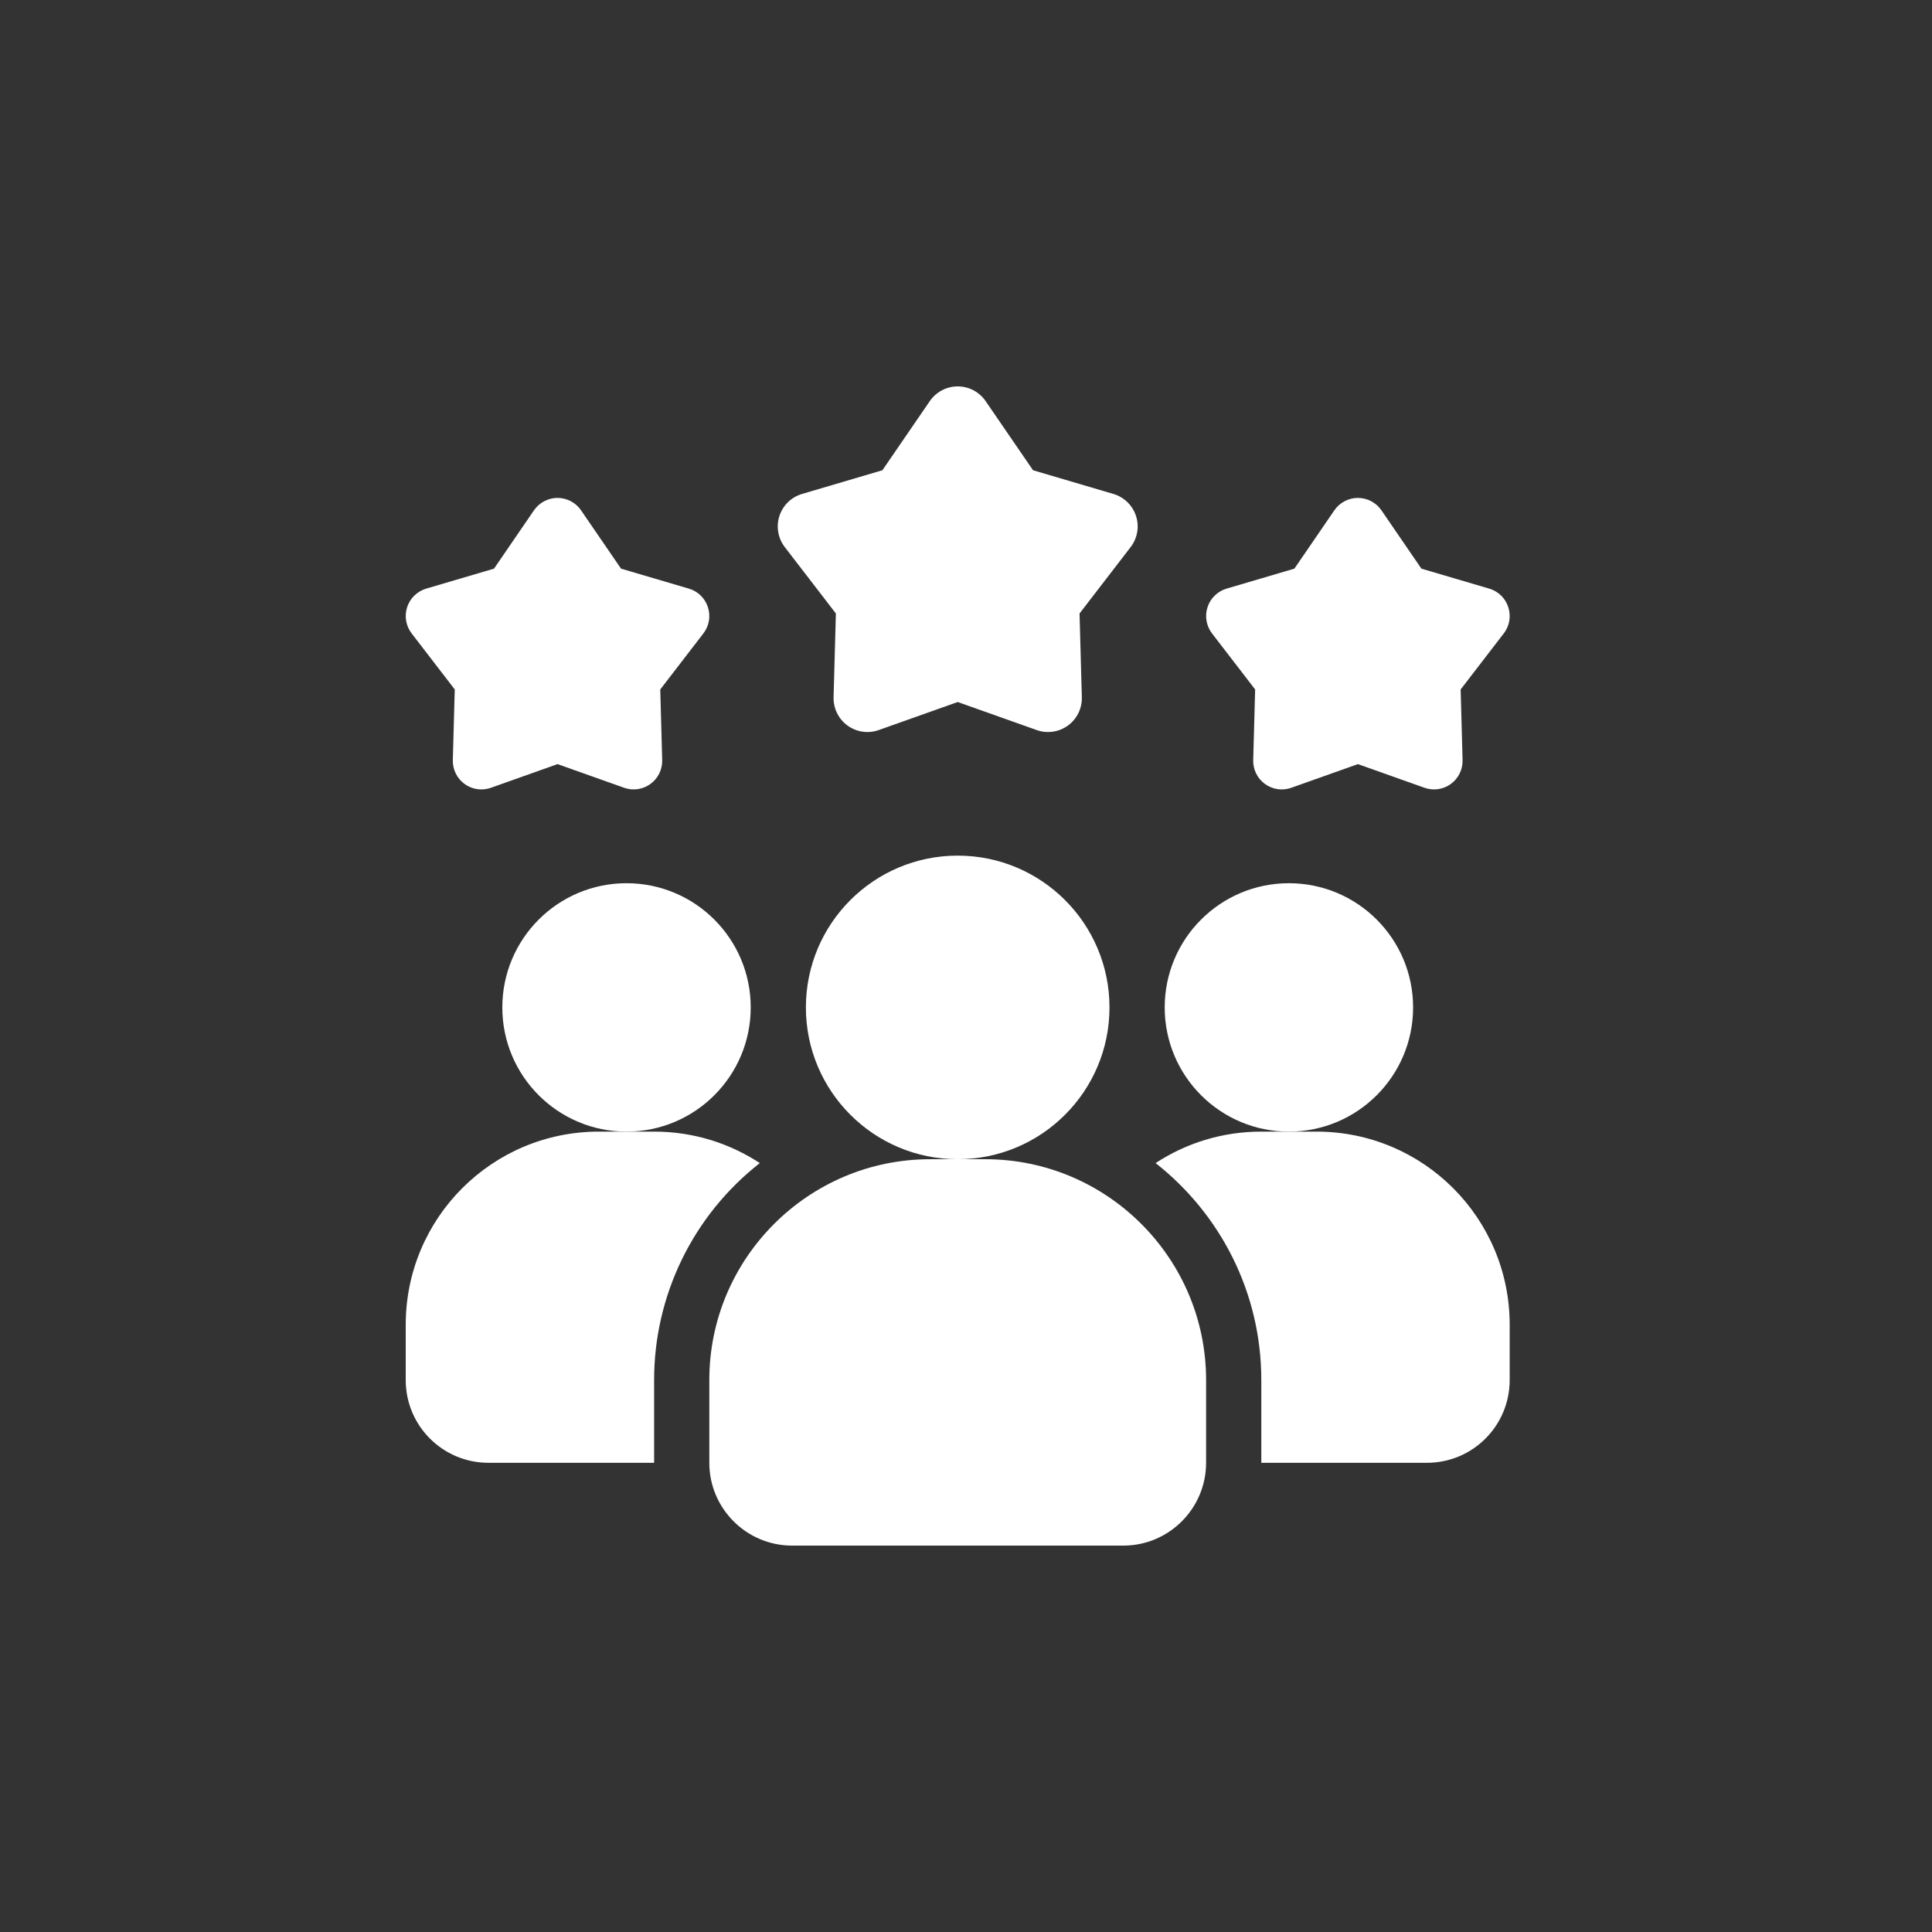
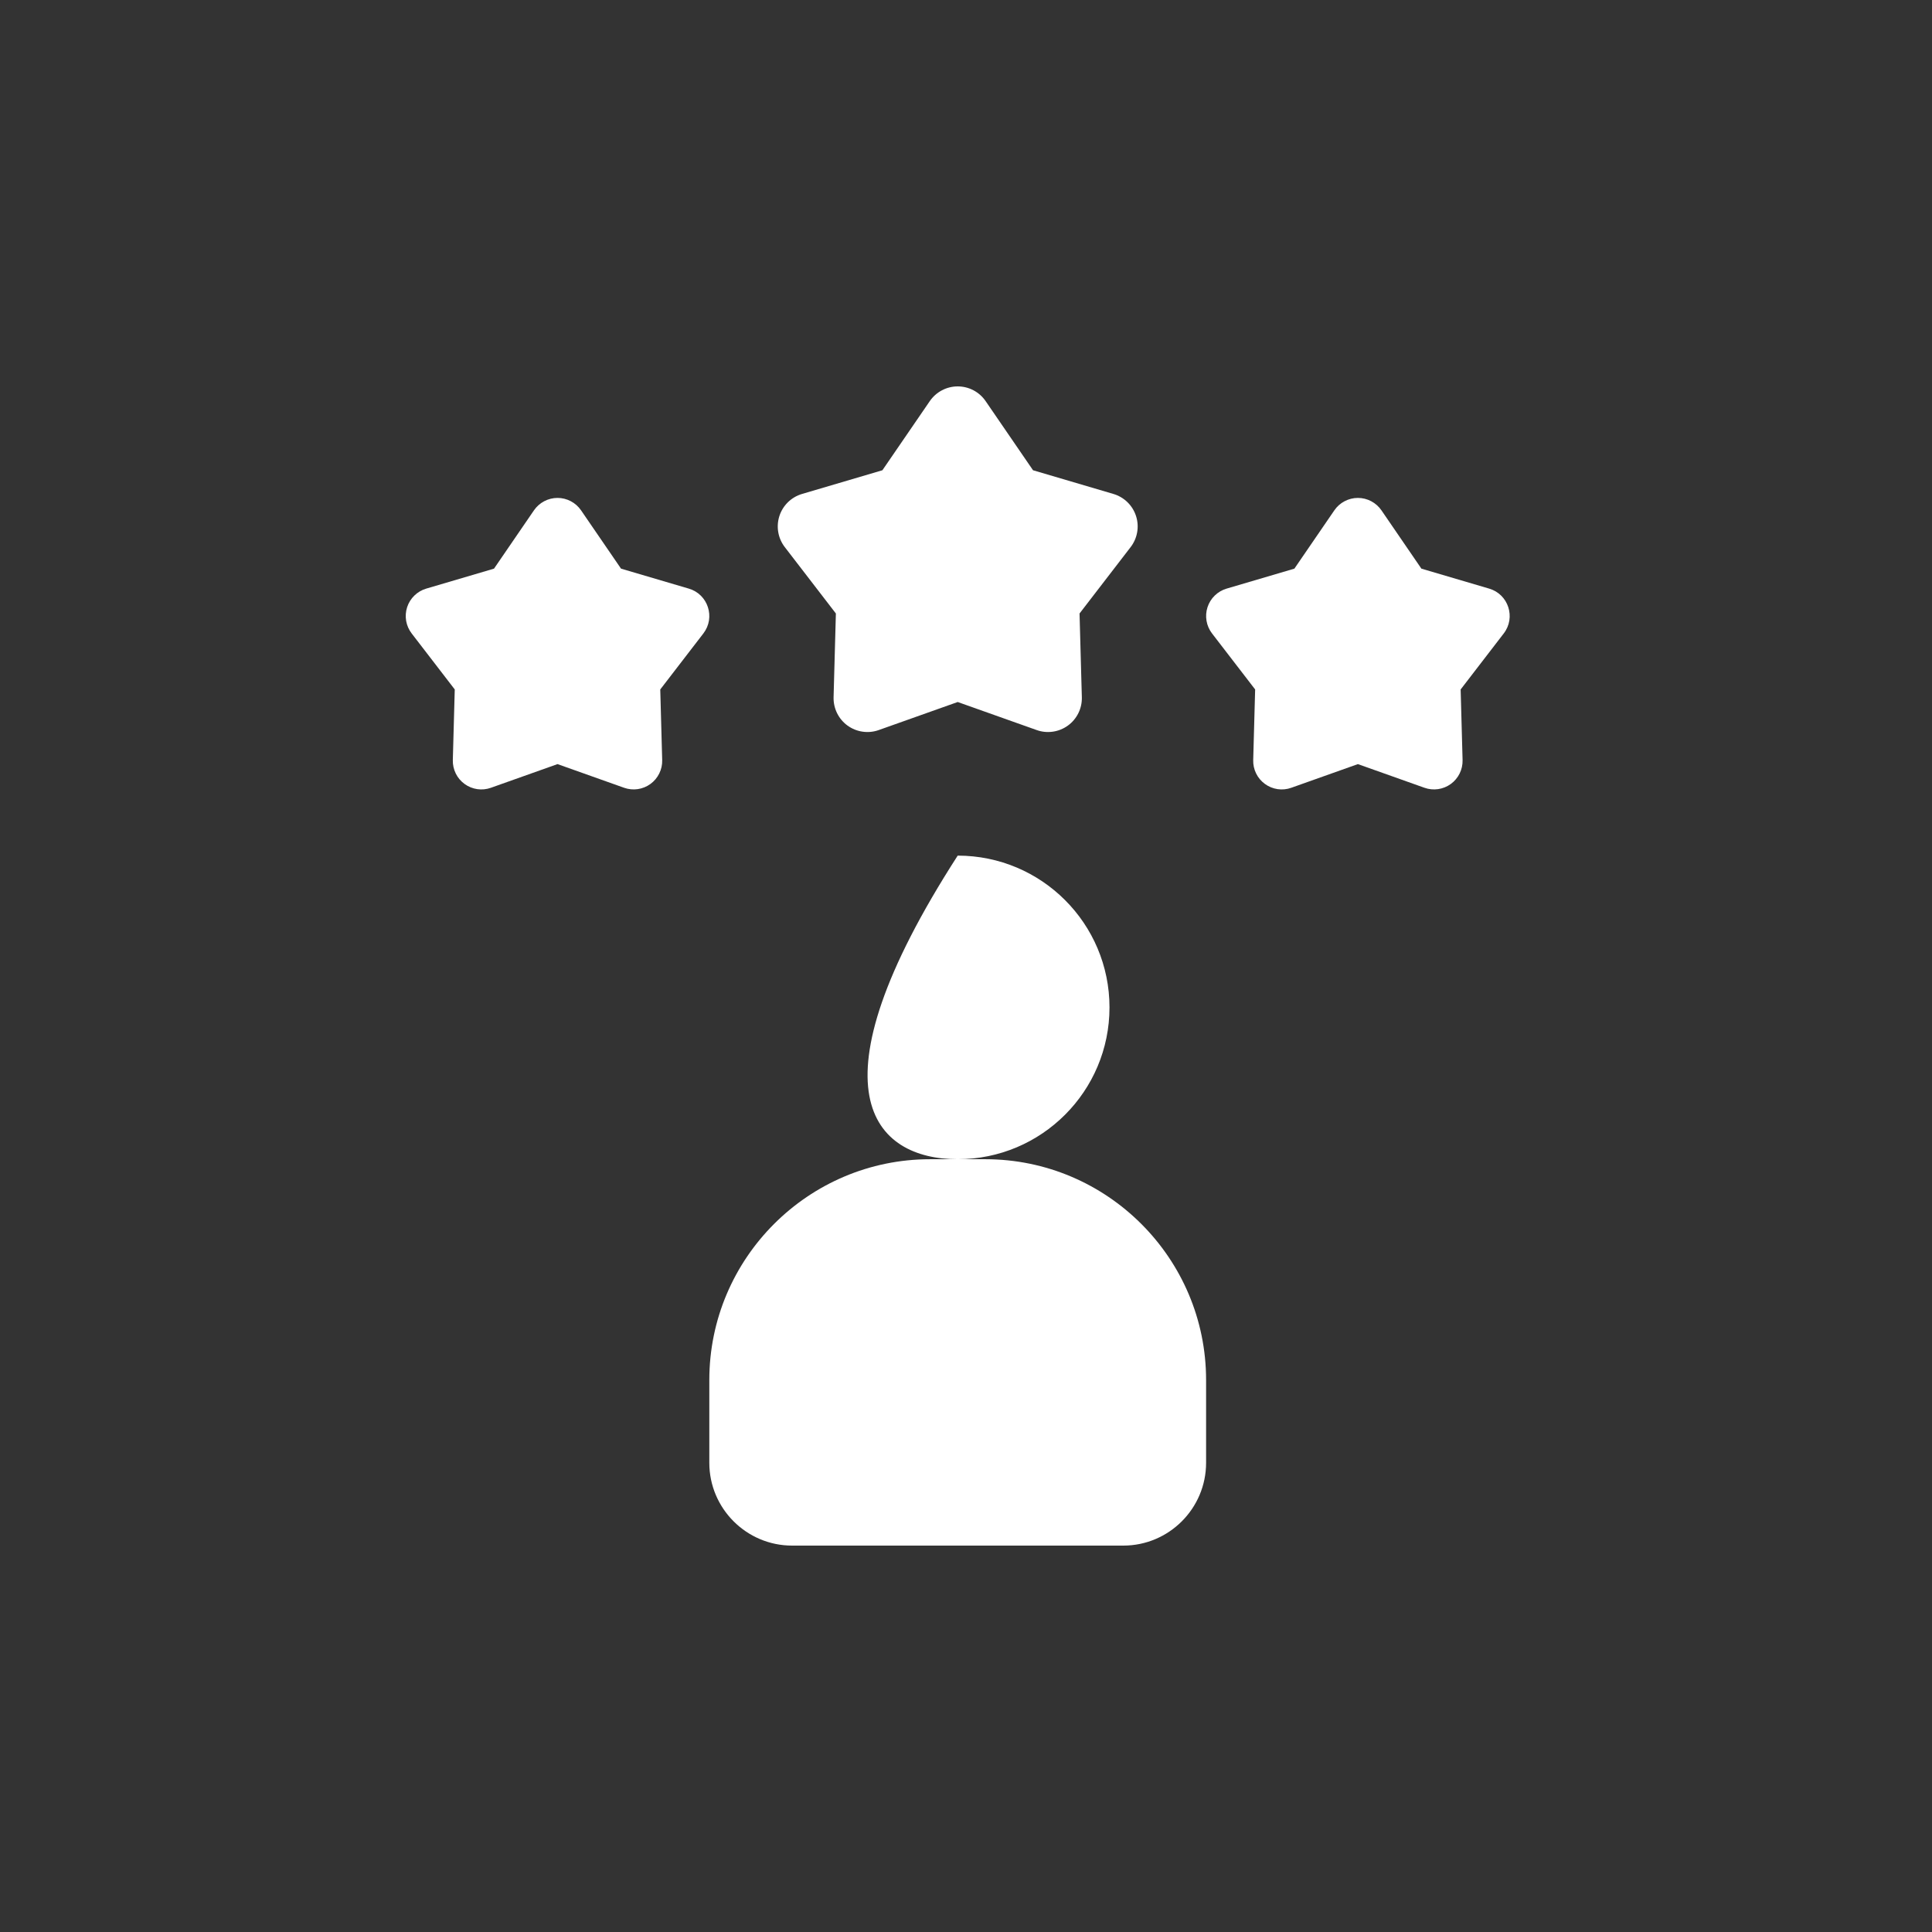
<svg xmlns="http://www.w3.org/2000/svg" width="100" height="100" viewBox="0 0 100 100" fill="none">
  <rect x="0" y="0" width="100" height="100" fill="#333333" stroke="none" />
-   <path d="M39.328 60.201C37.623 61.534 36.245 63.238 35.297 65.183C34.349 67.129 33.856 69.265 33.857 71.429V75.714H25.286C22.914 75.714 21 73.8 21 71.429V68.572C21 63.043 25.471 58.572 31 58.572H33.857C35.885 58.572 37.757 59.172 39.328 60.201Z" fill="white" />
-   <path d="M66.713 58.572C70.264 58.572 73.142 55.694 73.142 52.144C73.142 48.593 70.264 45.715 66.713 45.715C63.163 45.715 60.285 48.593 60.285 52.144C60.285 55.694 63.163 58.572 66.713 58.572Z" fill="white" />
-   <path d="M32.428 58.572C35.979 58.572 38.857 55.694 38.857 52.144C38.857 48.593 35.979 45.715 32.428 45.715C28.878 45.715 26 48.593 26 52.144C26 55.694 28.878 58.572 32.428 58.572Z" fill="white" />
-   <path d="M78.141 68.572V71.429C78.141 73.8 76.227 75.714 73.856 75.714H65.285V71.429C65.285 66.872 63.142 62.815 59.813 60.201C61.385 59.172 63.256 58.572 65.285 58.572H68.142C73.67 58.572 78.141 63.043 78.141 68.572Z" fill="white" />
-   <path d="M49.57 60.001C53.909 60.001 57.427 56.483 57.427 52.144C57.427 47.804 53.909 44.287 49.57 44.287C45.231 44.287 41.713 47.804 41.713 52.144C41.713 56.483 45.231 60.001 49.57 60.001Z" fill="white" />
+   <path d="M49.57 60.001C53.909 60.001 57.427 56.483 57.427 52.144C57.427 47.804 53.909 44.287 49.57 44.287C41.713 56.483 45.231 60.001 49.57 60.001Z" fill="white" />
  <path d="M50.999 60.001H48.142C41.841 60.001 36.714 65.128 36.714 71.429V75.714C36.714 78.077 38.636 80 40.999 80H58.142C60.505 80 62.427 78.077 62.427 75.714V71.429C62.427 65.128 57.3 60.001 50.999 60.001ZM70.284 39.55L66.837 40.775C66.611 40.856 66.369 40.88 66.131 40.846C65.894 40.811 65.668 40.72 65.474 40.578C65.28 40.437 65.123 40.251 65.017 40.036C64.911 39.82 64.859 39.583 64.866 39.343L64.966 35.686L62.734 32.786C62.588 32.595 62.49 32.372 62.45 32.136C62.409 31.899 62.426 31.657 62.501 31.428C62.575 31.2 62.703 30.993 62.875 30.826C63.047 30.658 63.257 30.535 63.487 30.467L66.997 29.433L69.066 26.414C69.201 26.216 69.383 26.055 69.596 25.943C69.808 25.831 70.044 25.772 70.284 25.772C70.524 25.772 70.761 25.831 70.973 25.943C71.185 26.055 71.367 26.216 71.503 26.414L73.571 29.433L77.081 30.467C78.077 30.76 78.467 31.963 77.834 32.786L75.603 35.686L75.703 39.343C75.709 39.582 75.657 39.82 75.551 40.035C75.445 40.251 75.288 40.437 75.094 40.578C74.9 40.719 74.674 40.81 74.437 40.845C74.2 40.879 73.957 40.855 73.731 40.775L70.284 39.55ZM28.857 39.55L25.41 40.775C25.184 40.856 24.941 40.88 24.704 40.846C24.466 40.811 24.241 40.72 24.047 40.578C23.852 40.437 23.695 40.251 23.59 40.036C23.484 39.82 23.432 39.583 23.438 39.343L23.538 35.686L21.307 32.786C21.161 32.595 21.063 32.372 21.022 32.136C20.982 31.899 20.999 31.657 21.073 31.428C21.147 31.2 21.276 30.993 21.448 30.826C21.62 30.658 21.83 30.535 22.06 30.467L25.57 29.433L27.638 26.414C27.774 26.216 27.956 26.055 28.168 25.943C28.38 25.831 28.617 25.772 28.857 25.772C29.097 25.772 29.333 25.831 29.546 25.943C29.758 26.055 29.94 26.216 30.075 26.414L32.144 29.433L35.654 30.467C36.65 30.76 37.039 31.963 36.407 32.786L34.175 35.686L34.275 39.343C34.282 39.582 34.23 39.82 34.123 40.035C34.017 40.251 33.861 40.437 33.666 40.578C33.472 40.719 33.247 40.81 33.01 40.845C32.772 40.879 32.53 40.855 32.304 40.775L28.857 39.55ZM49.571 36.336L45.483 37.788C45.215 37.884 44.928 37.912 44.647 37.871C44.365 37.831 44.098 37.722 43.867 37.555C43.637 37.388 43.451 37.167 43.326 36.911C43.2 36.656 43.139 36.374 43.146 36.09L43.265 31.754L40.619 28.316C40.446 28.09 40.33 27.826 40.282 27.545C40.234 27.265 40.255 26.977 40.342 26.707C40.43 26.436 40.583 26.191 40.786 25.992C40.99 25.794 41.239 25.648 41.512 25.567L45.673 24.34L48.126 20.762C48.287 20.527 48.503 20.335 48.755 20.202C49.006 20.069 49.287 20 49.571 20C49.856 20 50.136 20.069 50.388 20.202C50.64 20.335 50.855 20.527 51.016 20.762L53.469 24.34L57.63 25.567C57.903 25.648 58.152 25.794 58.356 25.992C58.56 26.191 58.712 26.436 58.8 26.707C58.888 26.977 58.909 27.265 58.86 27.545C58.812 27.826 58.696 28.09 58.523 28.316L55.877 31.754L55.996 36.09C56.004 36.374 55.942 36.656 55.817 36.911C55.691 37.167 55.505 37.388 55.275 37.555C55.045 37.722 54.777 37.831 54.496 37.871C54.214 37.912 53.927 37.884 53.659 37.788L49.571 36.336Z" fill="white" />
</svg>